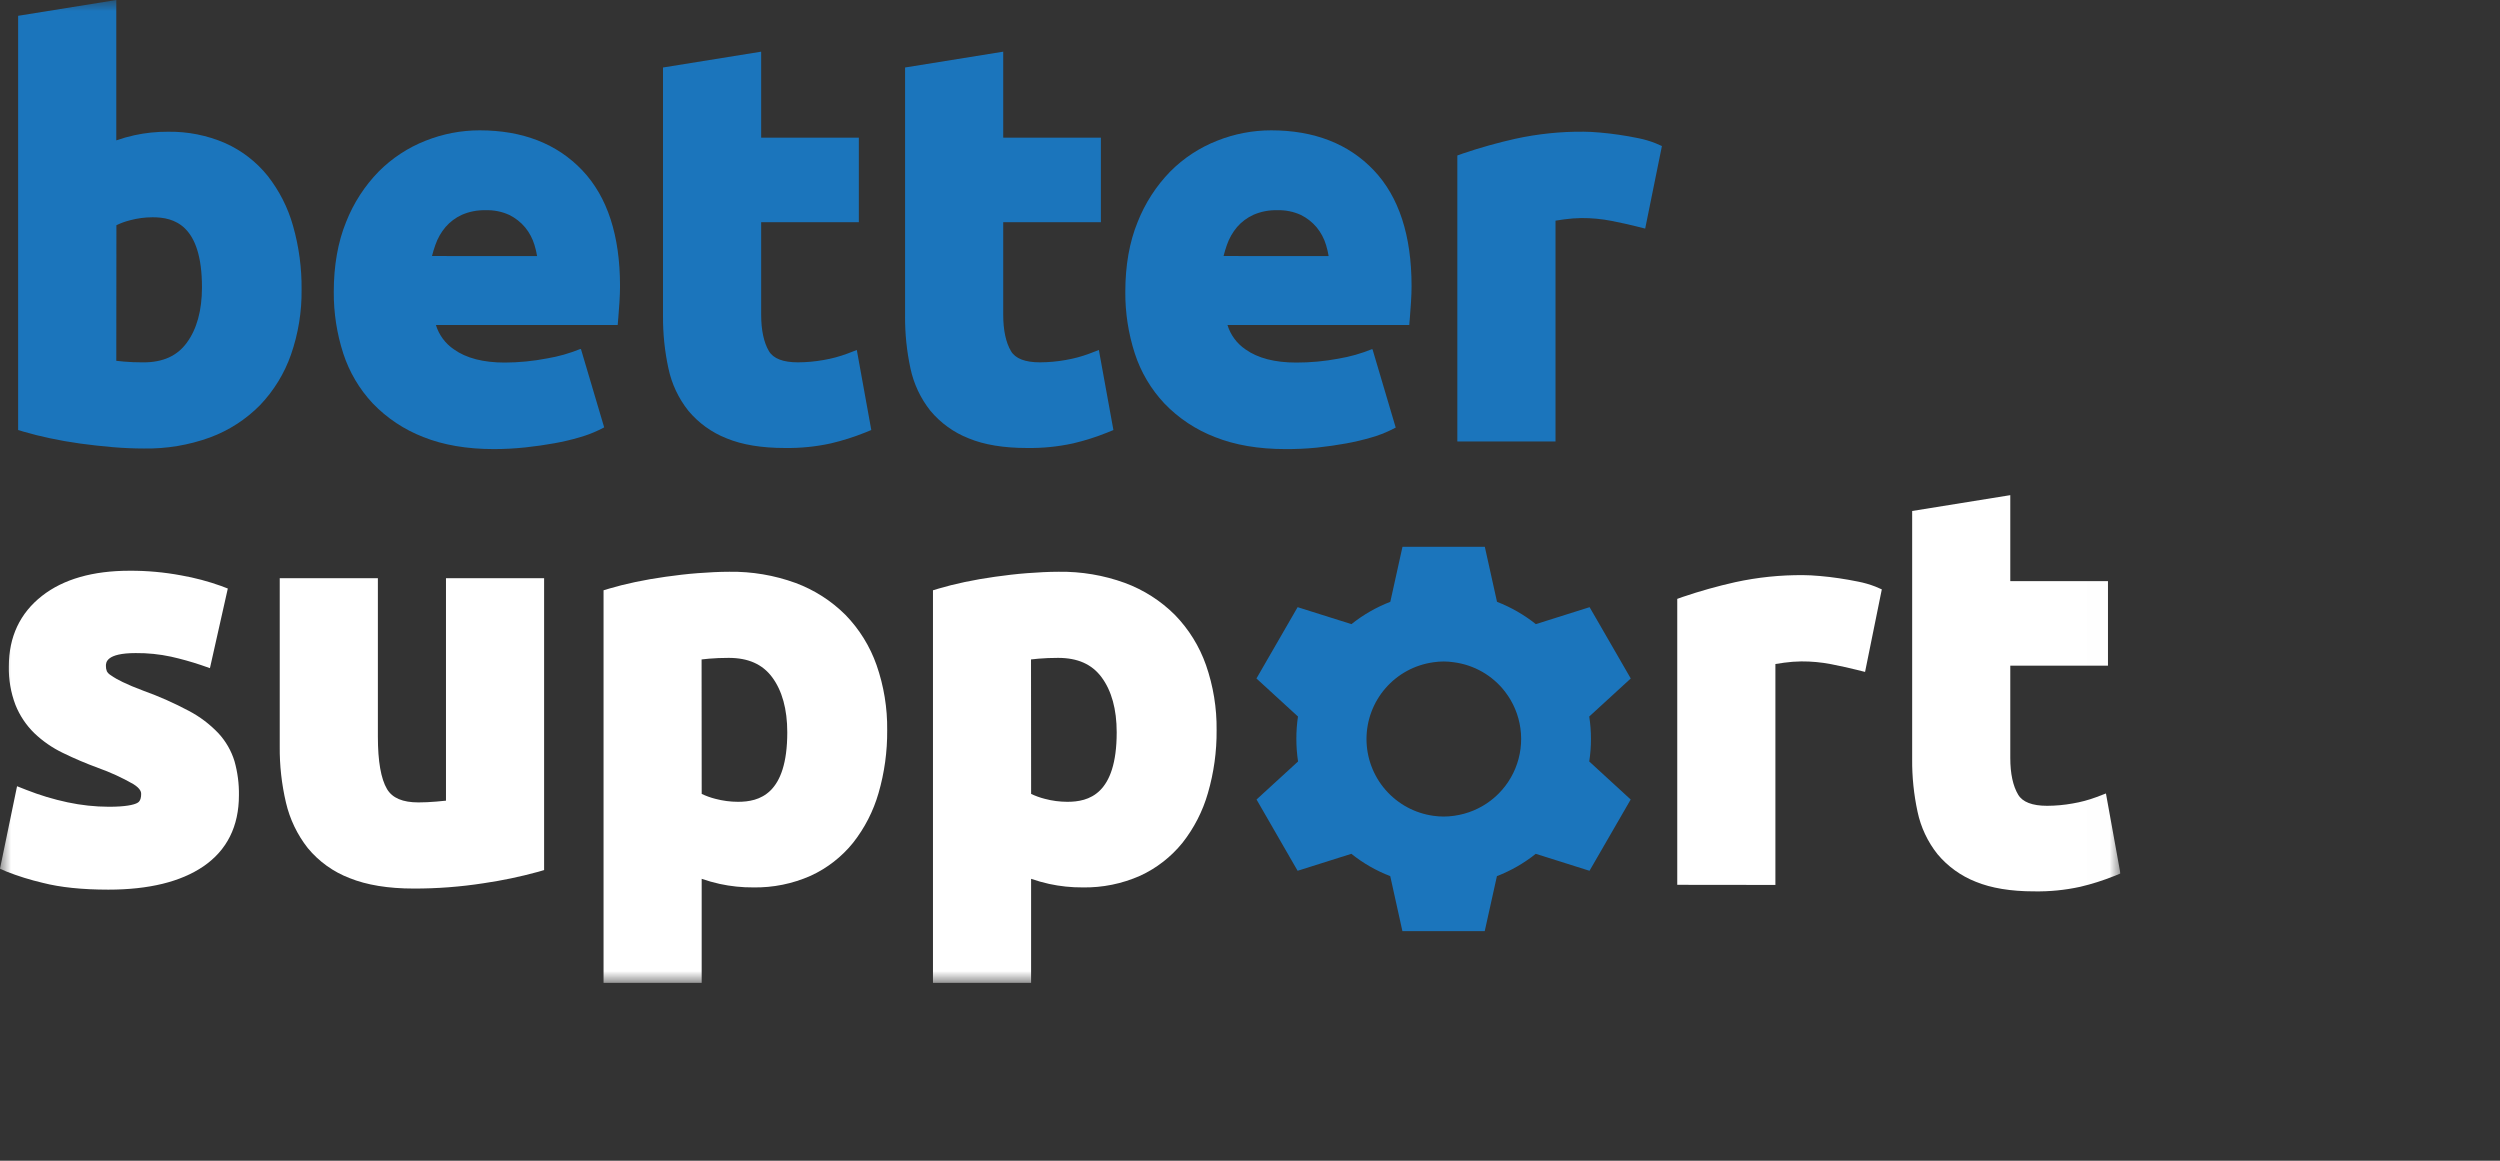
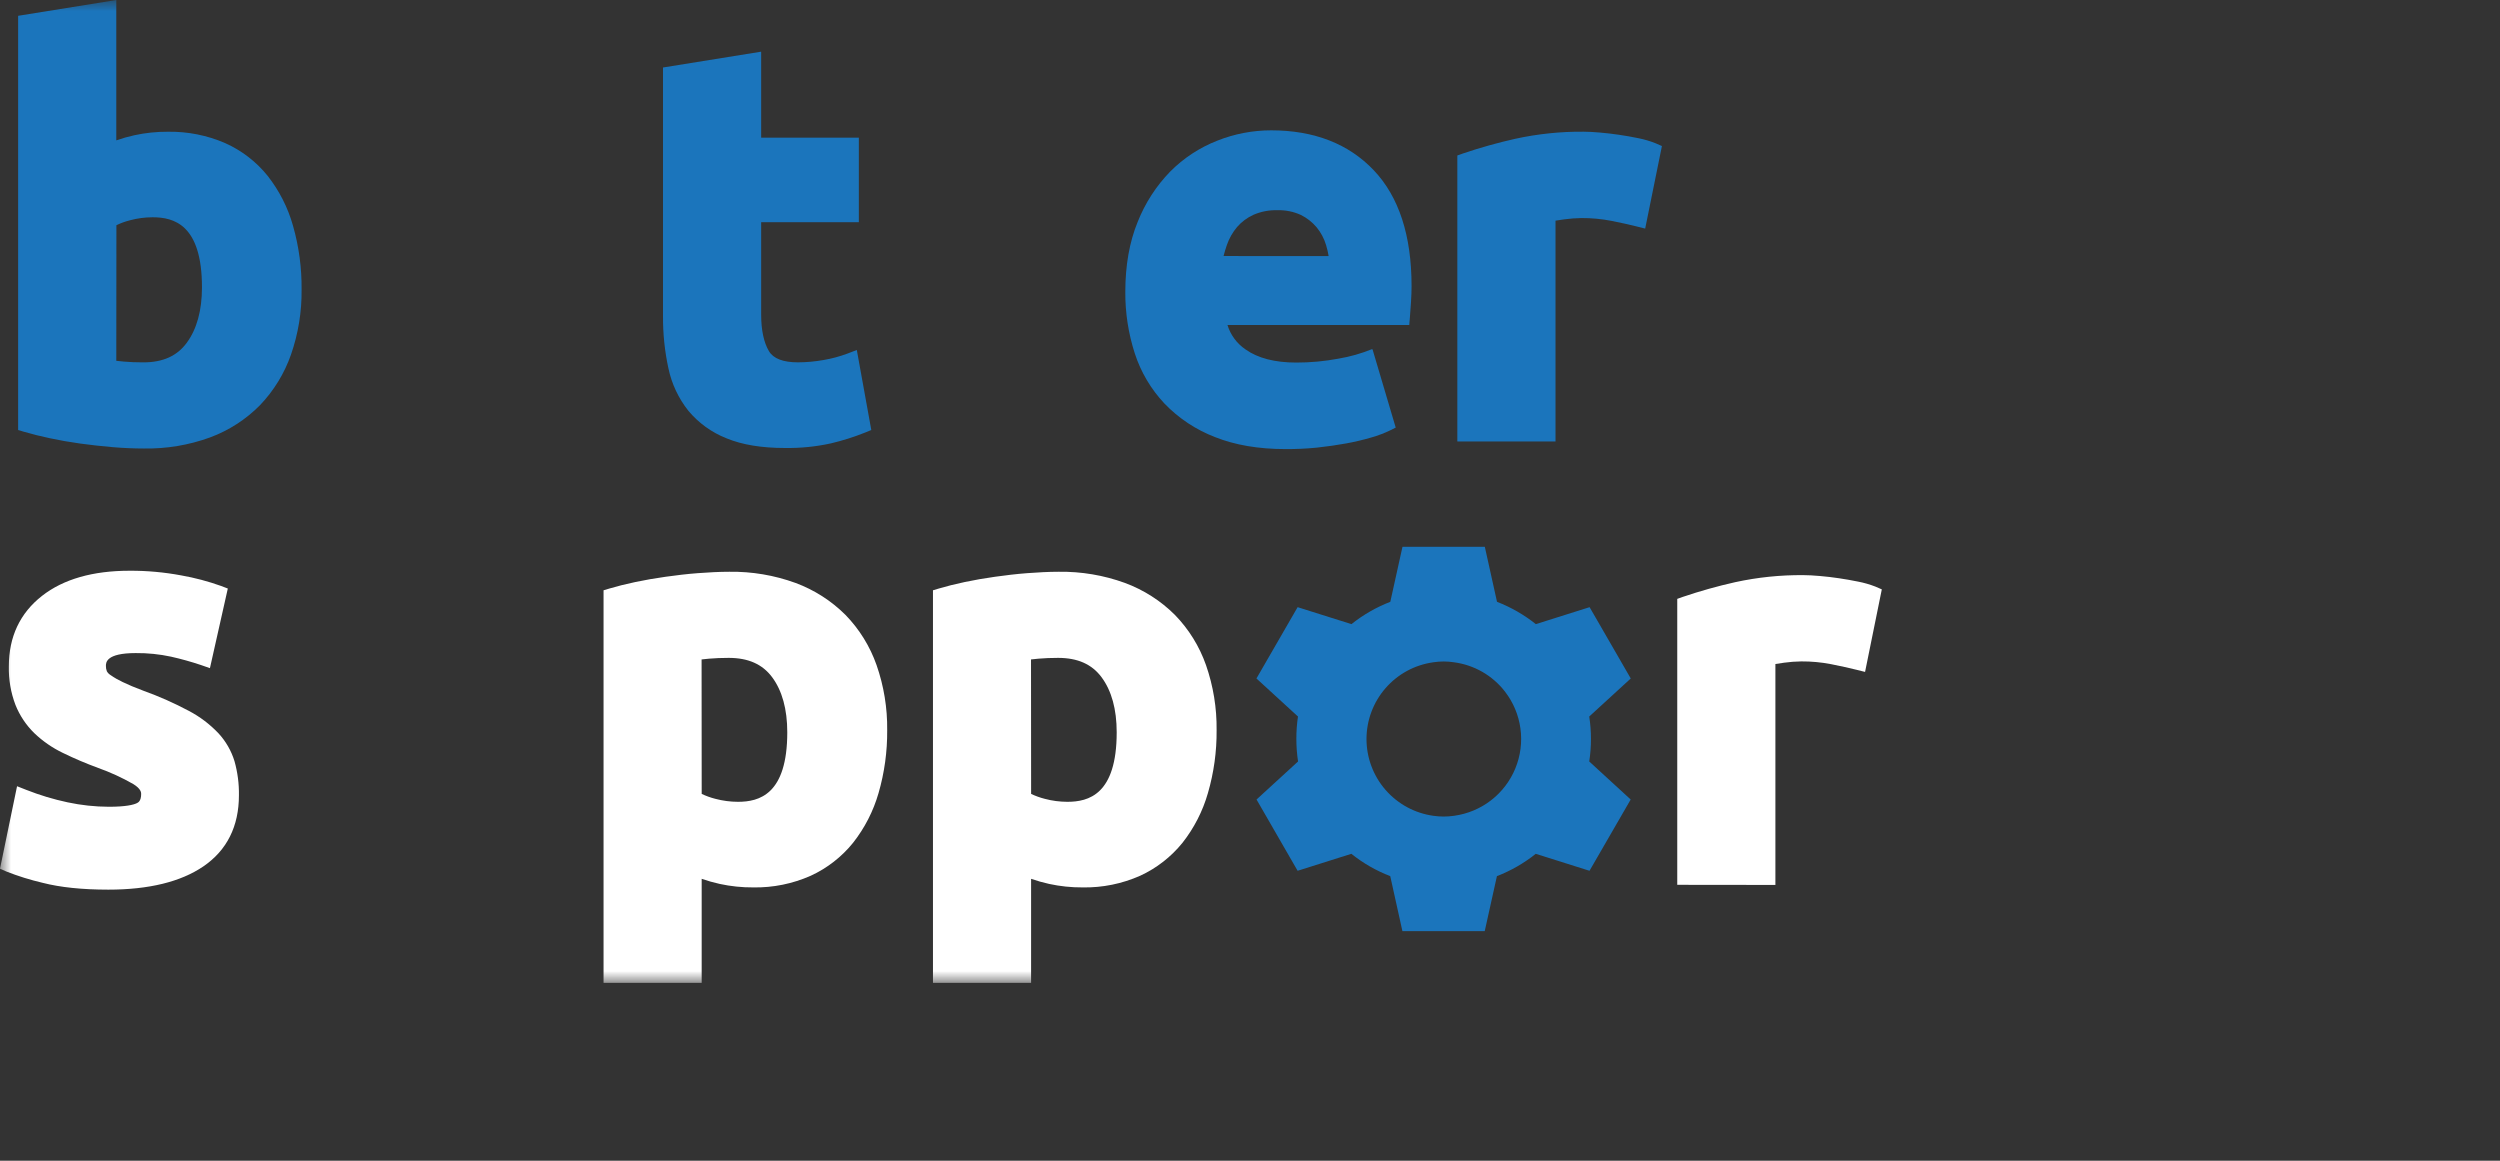
<svg xmlns="http://www.w3.org/2000/svg" width="112" height="52" viewBox="0 0 112 52" fill="none">
  <rect x="0" y="0" width="112" height="52" fill="#333333" stroke="none" />
  <g clip-path="url(#clip0_47_22)">
    <mask id="mask0_47_22" style="mask-type:luminance" maskUnits="userSpaceOnUse" x="0" y="0" width="95" height="45">
      <path d="M94.994 0H0V44.033H94.994V0Z" fill="white" />
    </mask>
    <g mask="url(#mask0_47_22)">
      <path d="M6.442 20.093C5.997 20.093 5.522 20.073 5.031 20.031C4.539 19.988 4.063 19.936 3.593 19.871C3.123 19.806 2.662 19.725 2.236 19.633C1.811 19.542 1.419 19.446 1.083 19.346L0.812 19.265V0.708L5.21 0V6.289C5.474 6.196 5.744 6.119 6.018 6.059C6.511 5.952 7.014 5.899 7.519 5.902C8.403 5.887 9.281 6.061 10.093 6.414C10.832 6.745 11.482 7.246 11.989 7.876C12.512 8.542 12.899 9.303 13.128 10.118C13.392 11.046 13.521 12.008 13.511 12.973C13.523 13.965 13.362 14.951 13.036 15.888C12.74 16.733 12.267 17.505 11.648 18.152C11.017 18.792 10.253 19.285 9.41 19.597C8.46 19.943 7.454 20.111 6.442 20.093ZM5.21 16.164C5.311 16.177 5.425 16.189 5.547 16.199C5.812 16.223 6.105 16.234 6.422 16.234C7.297 16.234 7.932 15.949 8.365 15.359C8.819 14.744 9.048 13.907 9.048 12.872C9.048 10.059 7.787 9.734 6.839 9.734C6.496 9.734 6.155 9.779 5.825 9.868C5.614 9.921 5.41 9.996 5.215 10.089L5.21 16.164Z" fill="#1B75BC" />
-       <path d="M22.122 20.119C20.923 20.119 19.86 19.938 18.965 19.579C18.111 19.249 17.34 18.737 16.705 18.078C16.101 17.436 15.648 16.667 15.376 15.828C15.09 14.94 14.947 14.011 14.953 13.078C14.953 11.892 15.14 10.837 15.507 9.941C15.839 9.097 16.336 8.329 16.97 7.68C17.566 7.083 18.279 6.614 19.064 6.305C19.835 5.998 20.657 5.839 21.487 5.839C23.41 5.839 24.956 6.441 26.085 7.629C27.214 8.817 27.777 10.557 27.777 12.813C27.777 13.026 27.768 13.269 27.752 13.533C27.735 13.796 27.718 14.014 27.702 14.21L27.673 14.559H19.529C19.665 15.007 19.951 15.393 20.339 15.654C20.889 16.046 21.653 16.243 22.611 16.243C23.247 16.241 23.881 16.179 24.505 16.058C25.019 15.972 25.522 15.829 26.005 15.632L26.029 15.647L27.067 19.147L26.817 19.272C26.545 19.402 26.263 19.508 25.974 19.59C25.604 19.699 25.228 19.788 24.849 19.856C24.441 19.93 24.001 19.994 23.537 20.044C23.067 20.094 22.595 20.119 22.122 20.119ZM24.062 11.472C24.034 11.303 23.994 11.136 23.944 10.972C23.858 10.687 23.717 10.421 23.529 10.19C23.334 9.957 23.094 9.767 22.822 9.632C22.488 9.478 22.123 9.405 21.756 9.418C21.389 9.408 21.025 9.478 20.689 9.625C20.411 9.752 20.163 9.937 19.962 10.168C19.76 10.407 19.604 10.681 19.503 10.976C19.445 11.139 19.395 11.304 19.353 11.47L24.062 11.472Z" fill="#1B75BC" />
      <path d="M35.163 20.07C34.124 20.07 33.245 19.925 32.551 19.638C31.886 19.377 31.297 18.952 30.839 18.403C30.397 17.847 30.091 17.196 29.945 16.502C29.778 15.729 29.697 14.941 29.703 14.151V3.024L34.1 2.315V6.167H38.476V9.954H34.1V14.094C34.1 14.788 34.218 15.344 34.45 15.733C34.646 16.064 35.082 16.233 35.748 16.233C36.132 16.231 36.515 16.197 36.892 16.129C37.256 16.068 37.613 15.972 37.959 15.843L38.385 15.68L39.034 19.265L38.75 19.381C38.256 19.579 37.748 19.739 37.23 19.862C36.551 20.011 35.858 20.081 35.163 20.07Z" fill="#1B75BC" />
-       <path d="M46.006 20.07C44.968 20.07 44.089 19.925 43.395 19.638C42.73 19.377 42.141 18.952 41.682 18.403C41.241 17.847 40.935 17.196 40.788 16.502C40.622 15.729 40.541 14.941 40.547 14.151V3.024L44.944 2.315V6.167H49.32V9.954H44.944V14.094C44.944 14.788 45.062 15.344 45.294 15.733C45.489 16.064 45.926 16.233 46.592 16.233C46.976 16.231 47.358 16.197 47.736 16.129C48.1 16.067 48.457 15.972 48.802 15.843L49.229 15.68L49.881 19.266L49.596 19.382C49.103 19.58 48.595 19.741 48.077 19.863C47.397 20.012 46.702 20.081 46.006 20.07Z" fill="#1B75BC" />
      <path d="M57.584 20.119C56.385 20.119 55.323 19.938 54.426 19.579C53.573 19.25 52.801 18.738 52.167 18.078C51.563 17.436 51.108 16.667 50.837 15.828C50.551 14.94 50.408 14.011 50.414 13.078C50.414 11.892 50.6 10.837 50.968 9.941C51.301 9.098 51.798 8.329 52.431 7.68C53.027 7.082 53.74 6.614 54.526 6.305C55.297 5.997 56.119 5.839 56.949 5.839C58.871 5.839 60.419 6.441 61.546 7.629C62.674 8.817 63.238 10.557 63.238 12.813C63.238 13.029 63.23 13.265 63.213 13.533C63.195 13.8 63.18 14.014 63.164 14.21L63.135 14.559H54.99C55.127 15.006 55.413 15.393 55.8 15.654C56.35 16.046 57.115 16.243 58.072 16.243C58.708 16.244 59.342 16.185 59.967 16.067C60.481 15.98 60.985 15.838 61.467 15.641L61.491 15.656L62.528 19.156L62.278 19.281C62.007 19.411 61.725 19.517 61.436 19.599C61.066 19.707 60.691 19.796 60.311 19.865C59.905 19.939 59.463 20.003 59.001 20.053C58.53 20.1 58.057 20.122 57.584 20.119ZM59.523 11.472C59.495 11.303 59.456 11.136 59.406 10.972C59.32 10.687 59.179 10.421 58.991 10.19C58.796 9.957 58.556 9.767 58.284 9.632C57.95 9.478 57.584 9.405 57.217 9.418C56.851 9.407 56.487 9.478 56.151 9.625C55.873 9.752 55.624 9.937 55.423 10.168C55.221 10.407 55.066 10.681 54.964 10.976C54.907 11.139 54.858 11.304 54.815 11.47L59.523 11.472Z" fill="#1B75BC" />
      <path d="M65.289 19.777V6.965L65.539 6.876C66.309 6.615 67.093 6.395 67.887 6.217C68.891 5.998 69.916 5.891 70.944 5.9C71.149 5.9 71.399 5.914 71.685 5.939C71.972 5.964 72.249 5.996 72.537 6.039C72.824 6.081 73.107 6.131 73.389 6.189C73.655 6.241 73.915 6.318 74.167 6.417L74.454 6.543L73.704 10.241L73.32 10.144C72.999 10.064 72.619 9.979 72.188 9.894C71.746 9.808 71.297 9.766 70.847 9.769C70.59 9.773 70.332 9.792 70.076 9.827C69.927 9.846 69.797 9.866 69.687 9.886V19.777H65.289Z" fill="#1B75BC" />
      <path d="M4.853 39.856C3.687 39.856 2.698 39.753 1.913 39.551C1.357 39.421 0.81 39.251 0.279 39.042L0 38.917L0.764 35.223L1.183 35.388C1.781 35.624 2.398 35.81 3.027 35.944C3.635 36.074 4.254 36.141 4.876 36.143C5.633 36.143 5.976 36.056 6.126 35.984C6.19 35.953 6.324 35.89 6.324 35.569C6.324 35.513 6.324 35.341 5.966 35.123C5.467 34.838 4.943 34.598 4.402 34.405C3.863 34.207 3.334 33.983 2.818 33.731C2.347 33.505 1.914 33.206 1.537 32.845C1.17 32.487 0.883 32.056 0.693 31.581C0.483 31.029 0.383 30.441 0.396 29.85C0.396 28.528 0.896 27.466 1.884 26.694C2.844 25.944 4.163 25.569 5.806 25.569C6.584 25.565 7.361 25.636 8.126 25.779C8.729 25.885 9.322 26.043 9.899 26.249L10.206 26.366L9.405 29.933L9.005 29.794C8.565 29.646 8.117 29.521 7.664 29.419C7.142 29.307 6.61 29.253 6.076 29.258C4.745 29.258 4.745 29.69 4.745 29.832C4.743 29.914 4.757 29.996 4.787 30.073C4.827 30.144 4.885 30.203 4.955 30.245C5.126 30.364 5.308 30.468 5.497 30.556C5.737 30.673 6.051 30.806 6.43 30.947C7.126 31.197 7.803 31.497 8.456 31.845C8.953 32.105 9.402 32.446 9.788 32.852C10.118 33.21 10.363 33.637 10.506 34.102C10.645 34.598 10.712 35.111 10.704 35.625C10.704 37.019 10.168 38.092 9.11 38.815C8.096 39.506 6.665 39.856 4.853 39.856Z" fill="white" />
-       <path d="M18.528 39.807C17.392 39.807 16.428 39.649 15.662 39.339C14.931 39.06 14.285 38.596 13.787 37.992C13.316 37.392 12.983 36.696 12.81 35.953C12.618 35.13 12.524 34.288 12.532 33.443V25.903H16.929V33.005C16.929 34.102 17.066 34.892 17.339 35.351C17.578 35.752 18.038 35.948 18.748 35.948C18.998 35.948 19.265 35.935 19.547 35.911C19.703 35.899 19.848 35.885 19.98 35.87V25.903H24.376V38.979L24.104 39.059C23.301 39.279 22.486 39.449 21.663 39.569C20.626 39.73 19.577 39.81 18.528 39.807Z" fill="white" />
      <path d="M27.039 44.031V26.445L27.309 26.364C27.642 26.264 28.03 26.167 28.463 26.075C28.896 25.984 29.352 25.904 29.82 25.839C30.287 25.774 30.775 25.714 31.257 25.678C31.74 25.642 32.224 25.615 32.67 25.615C33.682 25.6 34.687 25.769 35.638 26.115C36.479 26.426 37.243 26.915 37.878 27.548C38.5 28.188 38.975 28.956 39.271 29.798C39.597 30.735 39.758 31.72 39.746 32.712C39.754 33.665 39.624 34.614 39.359 35.529C39.126 36.34 38.738 37.096 38.216 37.759C37.707 38.389 37.059 38.894 36.322 39.233C35.511 39.593 34.631 39.772 33.744 39.756C33.24 39.759 32.737 39.707 32.244 39.6C31.97 39.539 31.7 39.463 31.435 39.371V44.031H27.039ZM31.436 35.567C31.632 35.66 31.836 35.734 32.046 35.787C32.377 35.875 32.718 35.92 33.06 35.921C34.009 35.921 35.27 35.598 35.27 32.808C35.27 31.773 35.04 30.941 34.589 30.335C34.155 29.755 33.52 29.473 32.645 29.473C32.331 29.473 32.039 29.485 31.77 29.508C31.645 29.52 31.534 29.531 31.431 29.543L31.436 35.567Z" fill="white" />
      <path d="M41.797 44.031V26.445L42.067 26.364C42.4 26.264 42.788 26.167 43.221 26.075C43.653 25.984 44.11 25.904 44.577 25.839C45.045 25.774 45.532 25.714 46.015 25.678C46.498 25.642 46.981 25.615 47.427 25.615C48.439 25.6 49.445 25.769 50.396 26.115C51.237 26.426 52.002 26.915 52.636 27.548C53.259 28.188 53.734 28.956 54.03 29.799C54.355 30.735 54.516 31.72 54.504 32.712C54.512 33.665 54.381 34.614 54.115 35.529C53.883 36.34 53.495 37.097 52.974 37.759C52.464 38.389 51.816 38.894 51.08 39.233C50.269 39.593 49.389 39.772 48.502 39.756C47.998 39.759 47.494 39.707 47.002 39.6C46.728 39.539 46.458 39.463 46.193 39.371V44.031H41.797ZM46.194 35.567C46.389 35.66 46.594 35.734 46.804 35.787C47.135 35.876 47.476 35.92 47.818 35.921C48.767 35.921 50.028 35.598 50.028 32.808C50.028 31.773 49.798 30.941 49.346 30.335C48.913 29.755 48.277 29.473 47.403 29.473C47.089 29.473 46.797 29.485 46.528 29.508C46.403 29.52 46.291 29.531 46.189 29.543L46.194 35.567Z" fill="white" />
      <path d="M75.141 39.64V26.829L75.391 26.74C76.161 26.479 76.945 26.259 77.739 26.081C78.741 25.863 79.765 25.757 80.792 25.766C80.997 25.766 81.245 25.78 81.533 25.805C81.82 25.83 82.097 25.862 82.384 25.905C82.672 25.948 82.953 25.997 83.237 26.055C83.503 26.106 83.764 26.181 84.017 26.279L84.305 26.404L83.555 30.102L83.171 30.006C82.85 29.926 82.468 29.841 82.038 29.756C81.597 29.67 81.148 29.628 80.698 29.631C80.44 29.634 80.182 29.654 79.927 29.689C79.778 29.708 79.648 29.728 79.538 29.748V39.645L75.141 39.64Z" fill="white" />
-       <path d="M91.124 39.933C90.085 39.933 89.208 39.788 88.512 39.502C87.847 39.24 87.258 38.815 86.8 38.267C86.358 37.711 86.052 37.06 85.906 36.365C85.739 35.591 85.658 34.801 85.665 34.01V22.892L90.061 22.183V26.035H94.437V29.821H90.061V33.961C90.061 34.654 90.18 35.211 90.413 35.6C90.607 35.93 91.044 36.1 91.71 36.1C92.094 36.099 92.476 36.064 92.853 35.996C93.217 35.935 93.574 35.839 93.92 35.71L94.346 35.547L94.995 39.132L94.711 39.248C94.217 39.446 93.71 39.607 93.192 39.729C92.513 39.877 91.819 39.946 91.124 39.933Z" fill="white" />
      <path d="M58.077 33.106C58.077 33.443 58.102 33.78 58.153 34.114L56.293 35.818L58.133 39.011L60.541 38.251C61.067 38.672 61.654 39.009 62.283 39.251L62.828 41.715H66.516L67.062 39.251C67.69 39.008 68.277 38.671 68.802 38.251L71.21 39.011L73.055 35.818L71.198 34.114C71.301 33.446 71.301 32.767 71.198 32.1L73.058 30.396L71.214 27.201L68.806 27.961C68.28 27.542 67.693 27.205 67.066 26.961L66.52 24.497H62.831L62.286 26.961C61.658 27.204 61.071 27.541 60.545 27.961L58.133 27.201L56.289 30.396L58.149 32.1C58.1 32.433 58.076 32.769 58.077 33.106ZM67.421 30.981C67.794 31.463 68.034 32.034 68.116 32.638C68.198 33.242 68.12 33.857 67.889 34.421C67.658 34.986 67.283 35.479 66.801 35.852C66.319 36.225 65.747 36.465 65.143 36.547C64.833 36.593 64.518 36.593 64.208 36.547C63.379 36.43 62.62 36.018 62.071 35.386C61.522 34.755 61.219 33.946 61.219 33.109C61.219 32.271 61.522 31.462 62.071 30.831C62.62 30.199 63.379 29.787 64.208 29.671C64.518 29.622 64.833 29.622 65.143 29.671C66.045 29.791 66.864 30.261 67.421 30.981Z" fill="#1B75BC" />
    </g>
  </g>
  <defs>
    <clipPath id="clip0_47_22">
      <rect width="95" height="45" fill="white" />
    </clipPath>
  </defs>
</svg>